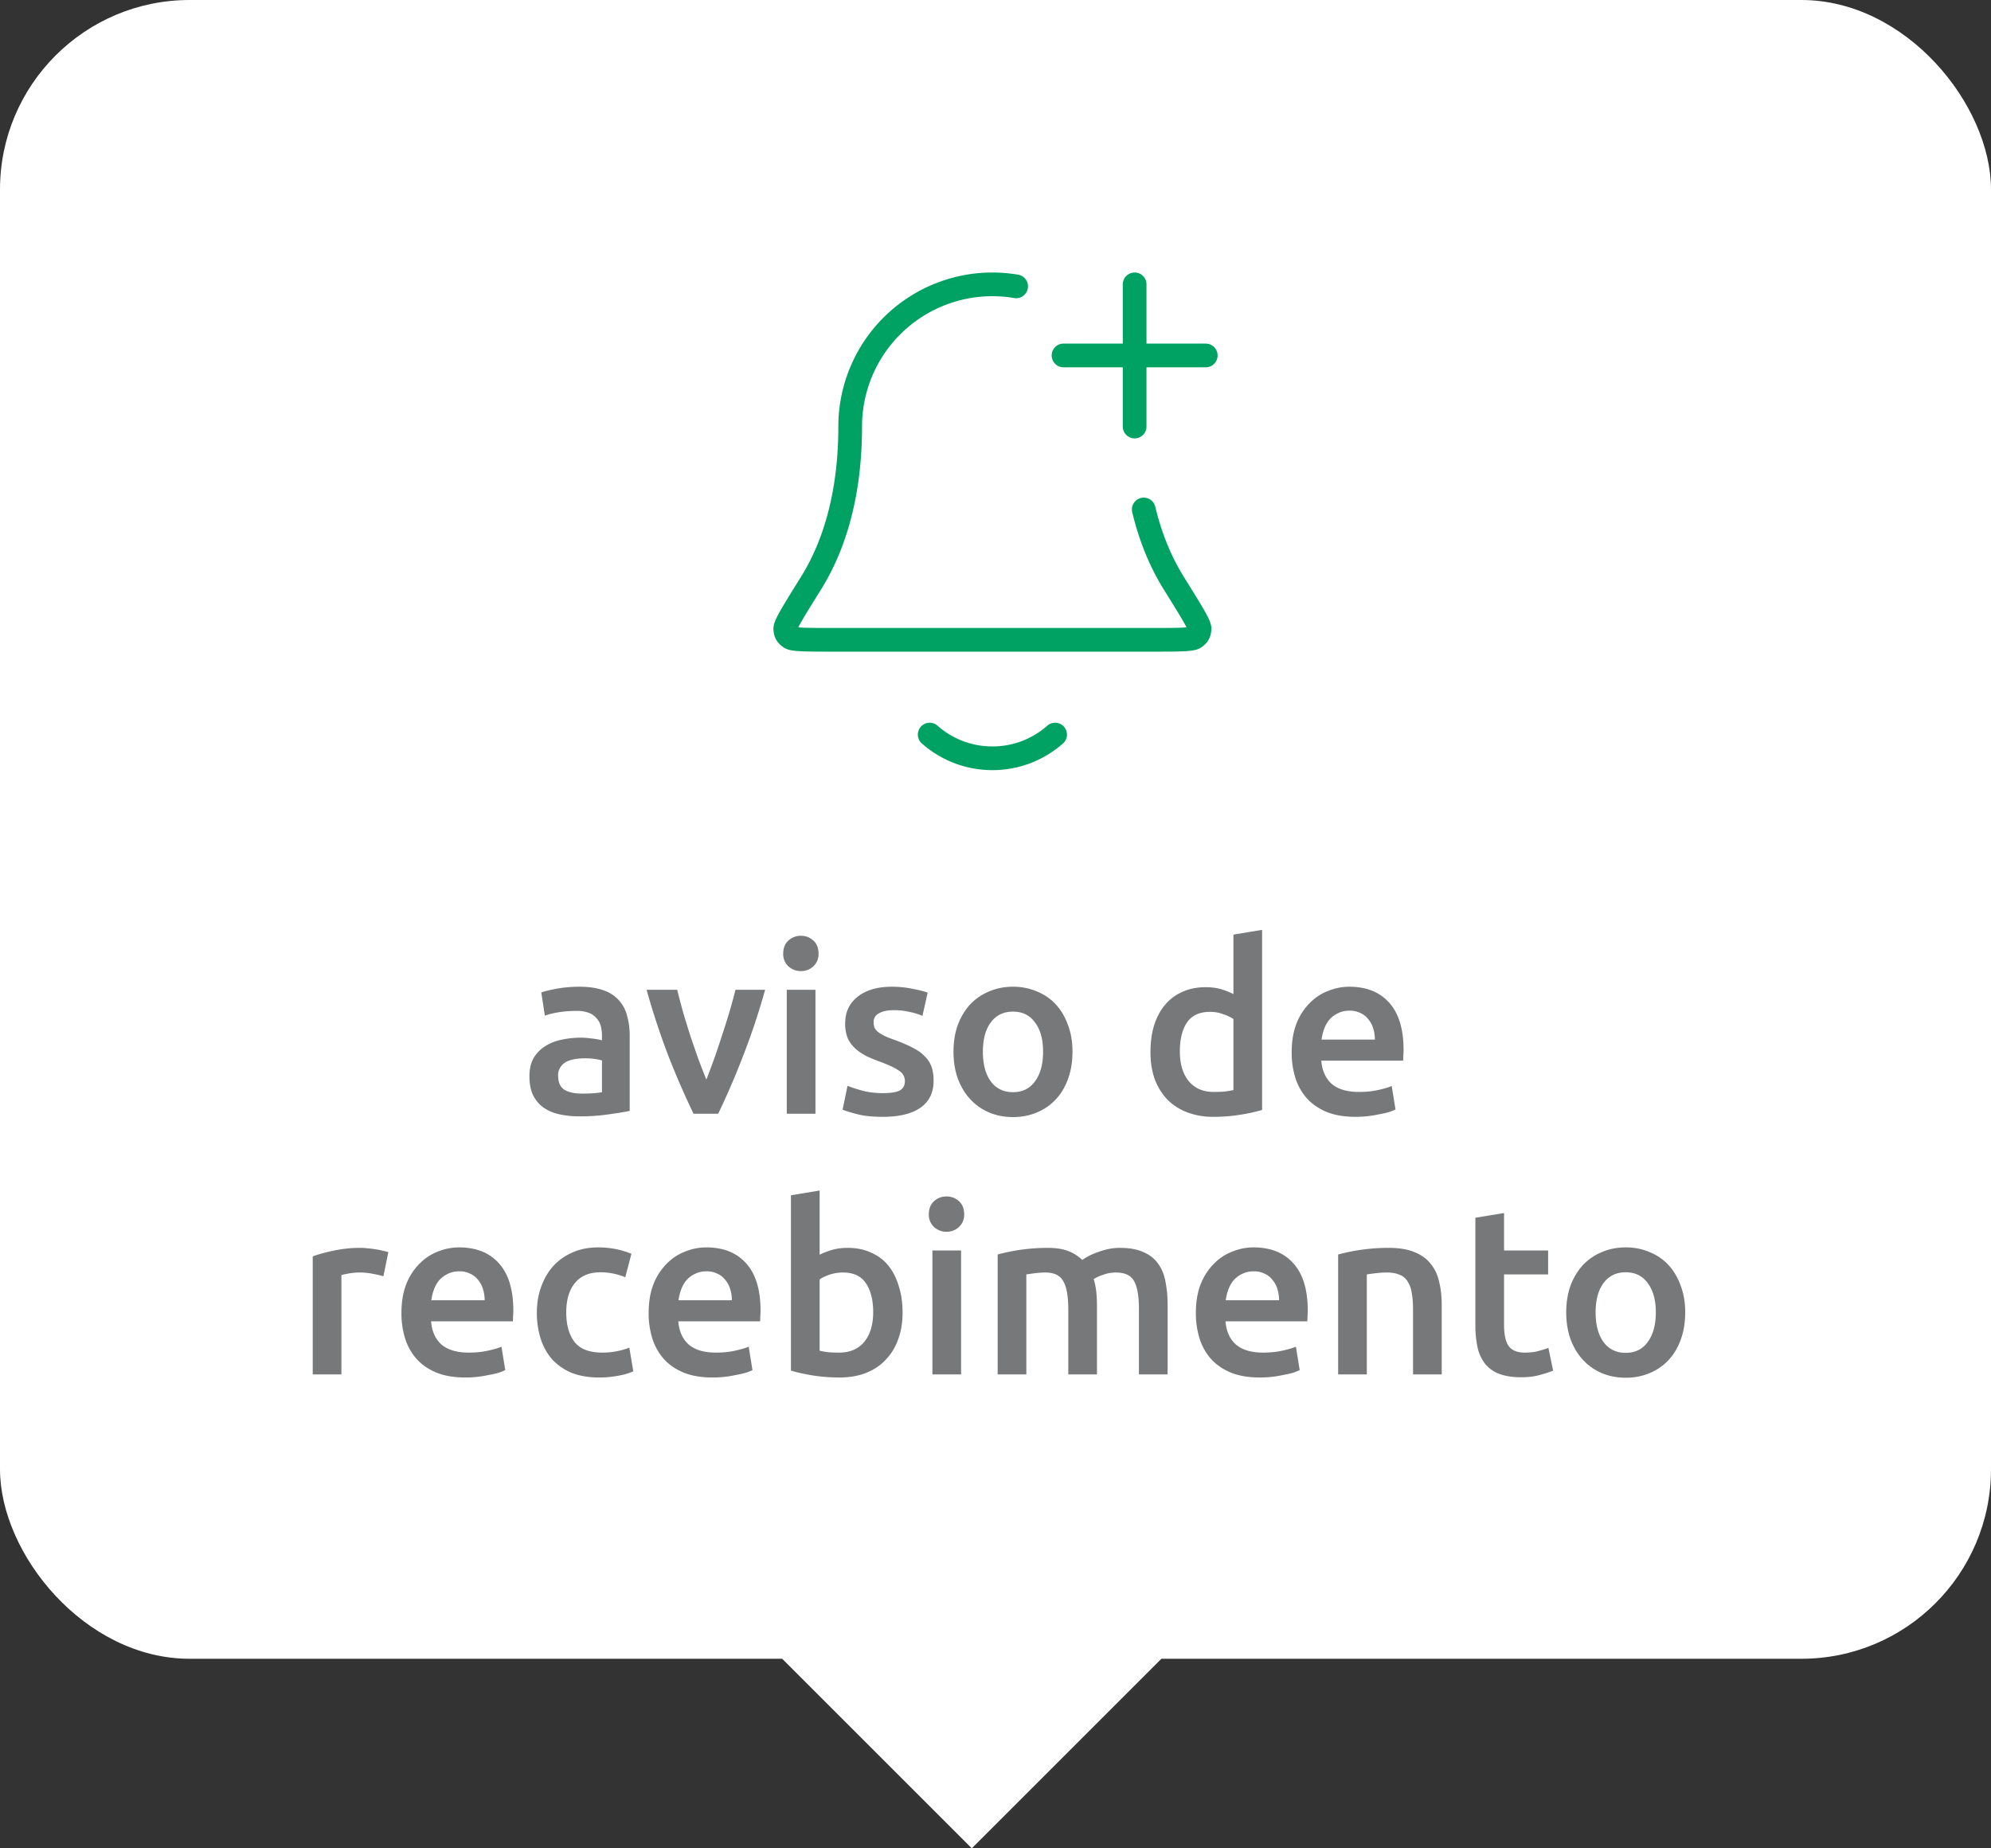
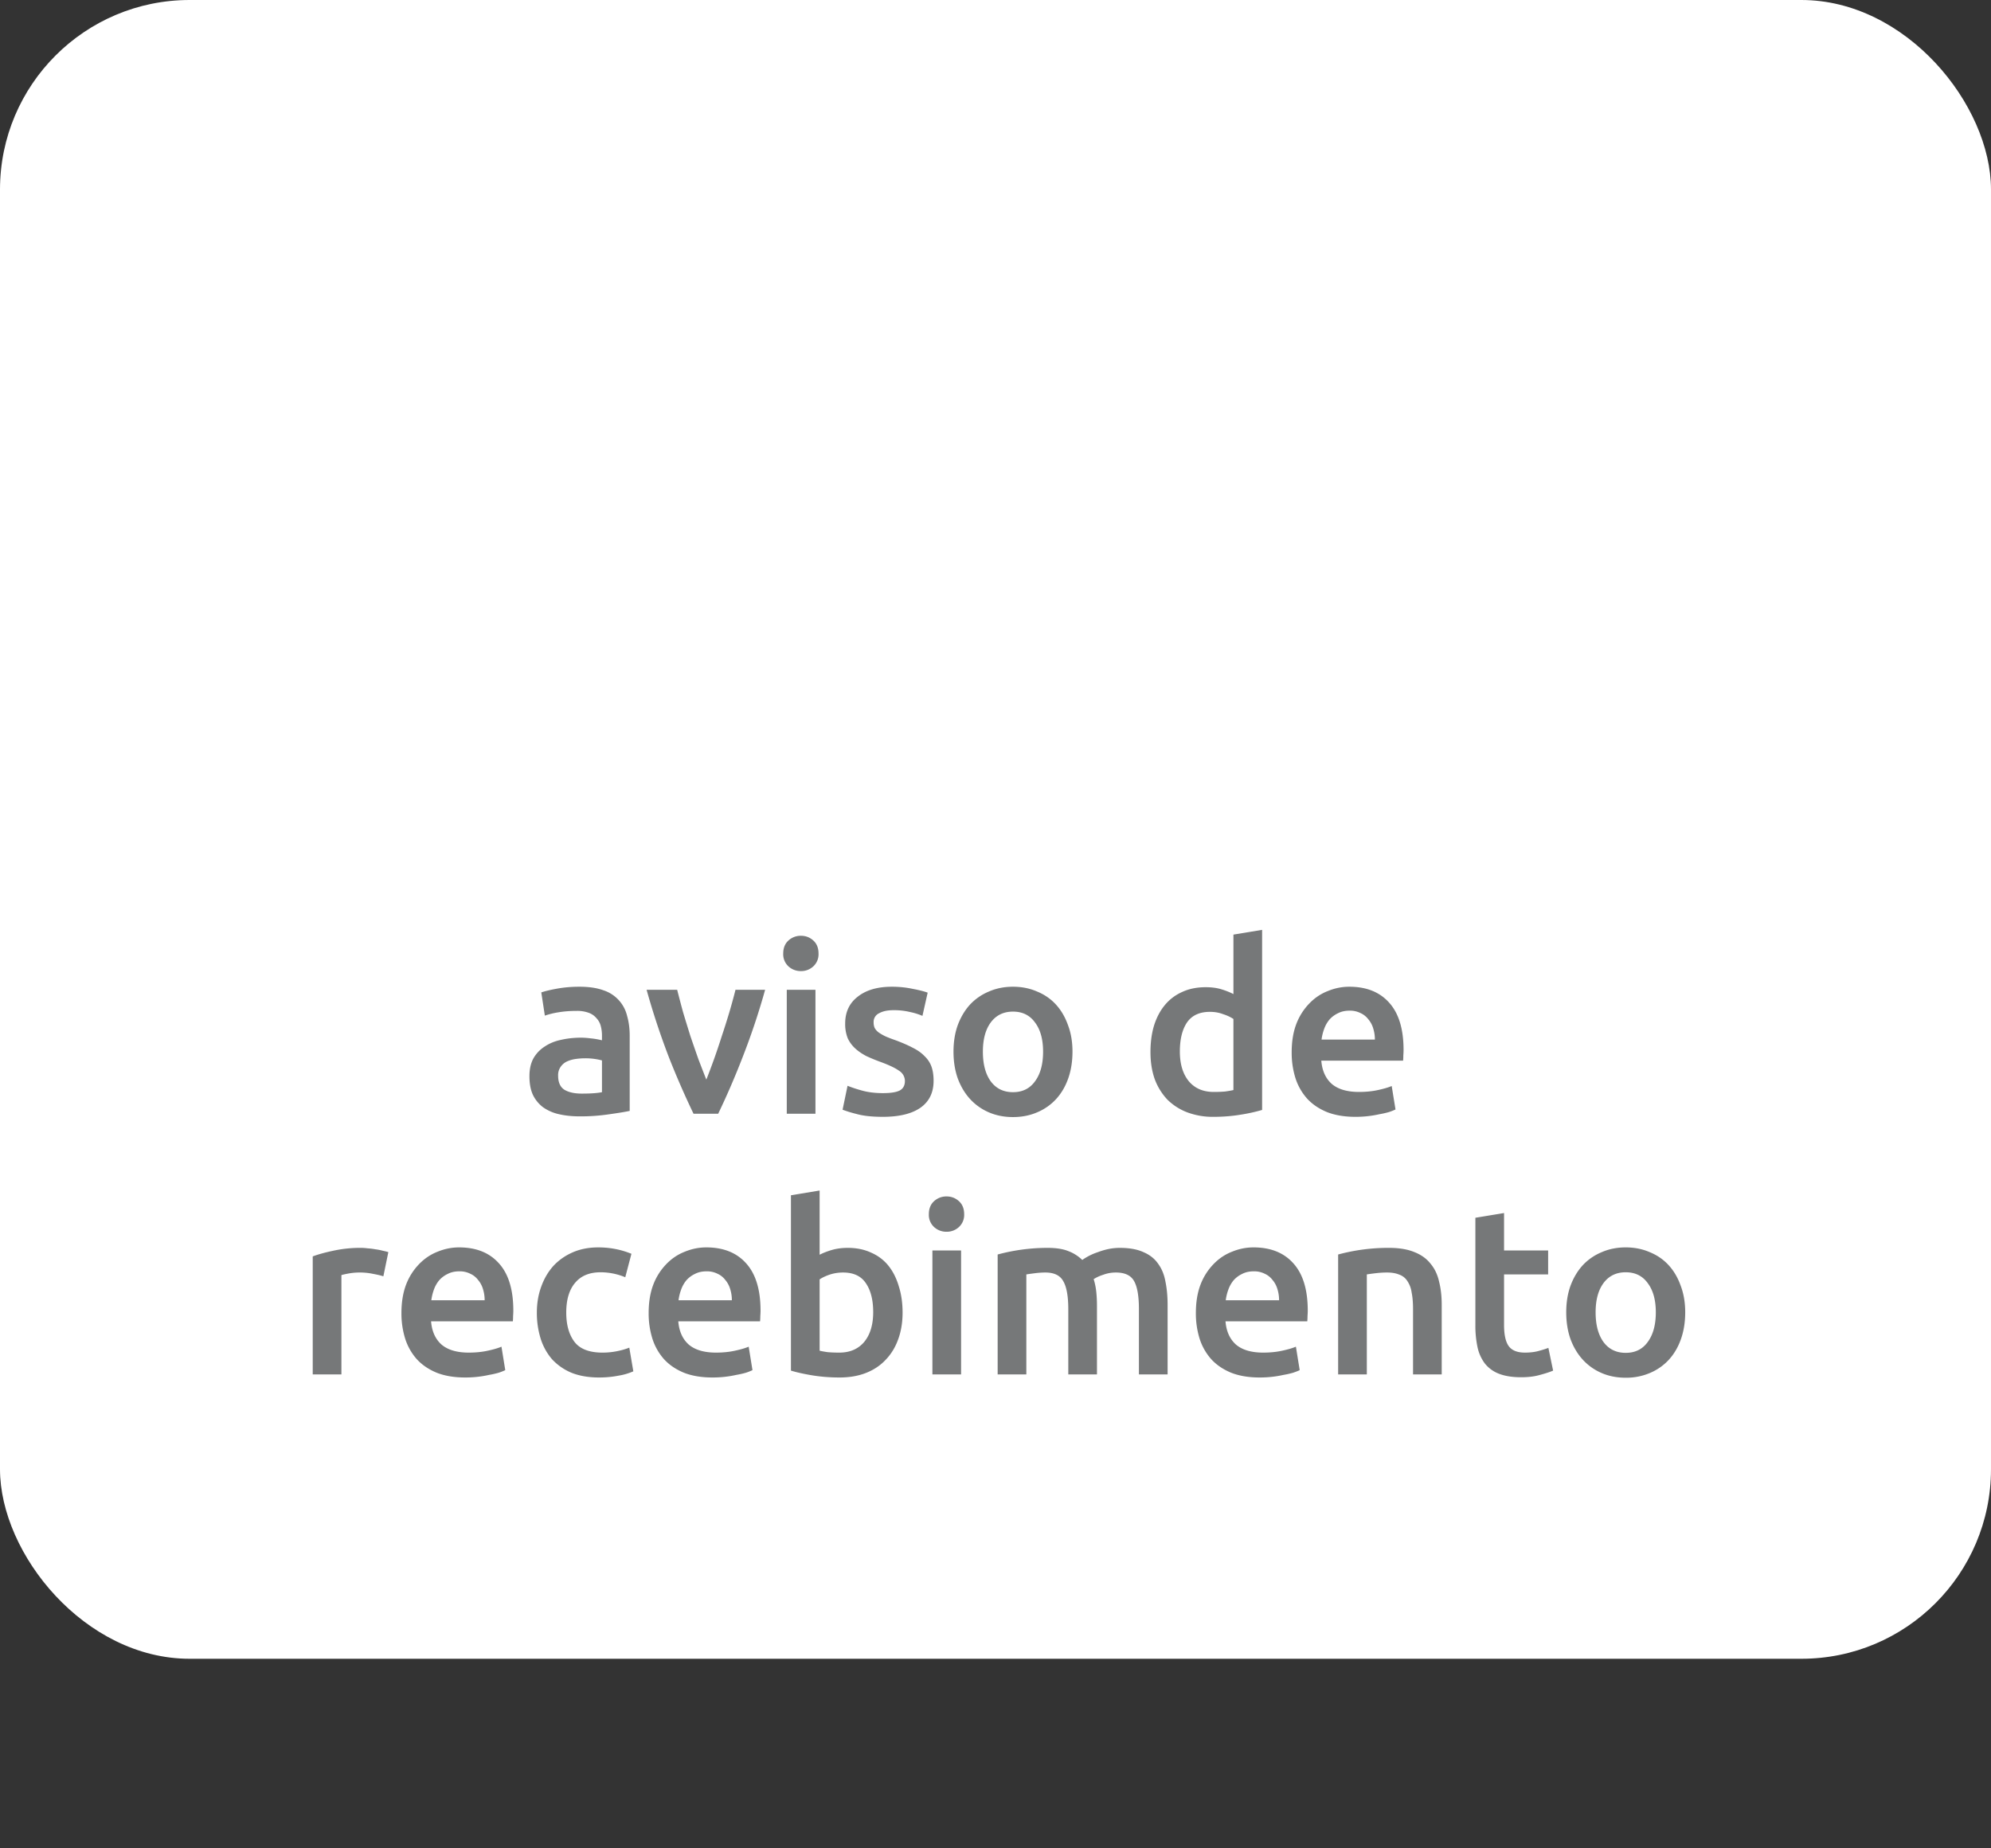
<svg xmlns="http://www.w3.org/2000/svg" width="84" height="78" fill="none" viewBox="0 0 84 78">
  <rect x="0" y="0" width="84" height="78" fill="#333333" stroke="none" />
  <rect width="84" height="70" fill="#fff" rx="8" />
-   <path stroke="#00A263" stroke-linecap="round" stroke-linejoin="round" d="M39.224 31c.705.622 1.631 1 2.646 1 1.014 0 1.94-.378 2.645-1m3.355-13v-6m-3 3h6m-8-2.916a5.997 5.997 0 0 0-5.243 1.673A6 6 0 0 0 35.869 18c0 3.09-.779 5.206-1.65 6.605-.734 1.18-1.102 1.771-1.088 1.936.015.182.053.252.2.36.133.099.731.099 1.927.099h13.223c1.196 0 1.794 0 1.927-.098.147-.11.185-.179.2-.361.014-.165-.354-.755-1.088-1.936-.492-.79-.955-1.81-1.265-3.105" />
  <path fill="#767879" d="M24.547 46.15c.373 0 .656-.02.85-.06v-1.34a2.702 2.702 0 0 0-.71-.09c-.134 0-.27.01-.41.03-.134.02-.257.057-.37.11a.666.666 0 0 0-.26.23.605.605 0 0 0-.1.36c0 .287.09.487.27.6.18.107.423.16.73.16Zm-.1-4.51c.4 0 .736.05 1.01.15a1.5 1.5 0 0 1 1 1.08c.073.253.11.533.11.84v3.17c-.187.04-.47.087-.85.14a8.06 8.06 0 0 1-1.27.09c-.314 0-.6-.03-.86-.09a1.859 1.859 0 0 1-.67-.29 1.432 1.432 0 0 1-.43-.52c-.1-.213-.15-.477-.15-.79 0-.3.056-.553.17-.76.12-.207.28-.373.48-.5.2-.133.43-.227.69-.28.266-.06.543-.09.83-.09.133 0 .273.01.42.03.146.013.303.04.47.08v-.2c0-.14-.017-.273-.05-.4a.76.76 0 0 0-.18-.33.755.755 0 0 0-.33-.23 1.387 1.387 0 0 0-.51-.08c-.28 0-.537.02-.77.06a3.39 3.39 0 0 0-.57.14l-.15-.98c.153-.053.376-.107.67-.16.293-.053.606-.08.94-.08ZM29.26 47a35.686 35.686 0 0 1-1.03-2.36 31.447 31.447 0 0 1-.95-2.87h1.29c.074.293.157.61.25.95.1.333.204.67.31 1.01.114.333.227.66.34.98.12.313.23.597.33.85.1-.253.207-.537.32-.85.114-.32.224-.647.33-.98.114-.34.22-.677.32-1.01.1-.34.187-.657.26-.95h1.25a29.54 29.54 0 0 1-.96 2.87A32.776 32.776 0 0 1 30.3 47h-1.04Zm5.144 0h-1.21v-5.23h1.21V47Zm.13-6.76a.694.694 0 0 1-.22.54.748.748 0 0 1-.52.2.76.76 0 0 1-.53-.2.694.694 0 0 1-.22-.54c0-.233.073-.417.22-.55a.76.76 0 0 1 .53-.2c.2 0 .373.067.52.2.147.133.22.317.22.55Zm2.724 5.89c.32 0 .553-.037.7-.11.146-.08.22-.213.22-.4a.51.51 0 0 0-.24-.43c-.154-.113-.41-.237-.77-.37a7.69 7.69 0 0 1-.61-.25c-.18-.093-.337-.2-.47-.32a1.369 1.369 0 0 1-.32-.43 1.615 1.615 0 0 1-.11-.63c0-.48.176-.857.53-1.13.353-.28.833-.42 1.44-.42.306 0 .6.03.88.09.28.053.49.107.63.16l-.22.98a2.73 2.73 0 0 0-.51-.16 2.9 2.9 0 0 0-.72-.08c-.247 0-.447.043-.6.13a.4.4 0 0 0-.23.38.61.61 0 0 0 .04.23c.033.067.086.13.16.19.073.053.17.11.29.17.12.053.266.11.44.17.286.107.53.213.73.32.2.1.363.217.49.35.133.127.23.273.29.44.06.167.09.367.09.6 0 .5-.187.88-.56 1.14-.367.253-.894.38-1.58.38-.46 0-.83-.04-1.11-.12a5.245 5.245 0 0 1-.59-.18l.21-1.01c.18.073.393.143.64.21.253.067.54.1.86.1Zm7.99-1.75c0 .413-.06.79-.18 1.13-.12.34-.29.63-.51.87a2.28 2.28 0 0 1-.8.56c-.307.133-.647.2-1.02.2s-.713-.067-1.02-.2a2.305 2.305 0 0 1-.79-.56c-.22-.24-.393-.53-.52-.87-.12-.34-.18-.717-.18-1.13 0-.413.06-.787.18-1.12.127-.34.3-.63.52-.87.227-.24.493-.423.8-.55.307-.133.643-.2 1.01-.2s.703.067 1.01.2c.313.127.58.31.8.55.22.24.39.53.51.87.127.333.19.707.19 1.12Zm-1.24 0c0-.52-.113-.93-.34-1.23-.22-.307-.53-.46-.93-.46s-.713.153-.94.46c-.22.3-.33.71-.33 1.23 0 .527.11.943.33 1.25.227.307.54.46.94.46.4 0 .71-.153.93-.46.227-.307.34-.723.34-1.25Zm5.77-.01c0 .533.127.953.38 1.26.254.3.604.45 1.05.45.194 0 .357-.007.49-.02.14-.02.254-.04.34-.06v-3a1.737 1.737 0 0 0-.43-.2c-.173-.067-.36-.1-.56-.1-.44 0-.763.15-.97.45-.2.3-.3.707-.3 1.22Zm3.47 2.47a7.18 7.18 0 0 1-.91.2c-.36.06-.74.09-1.14.09a3.05 3.05 0 0 1-1.11-.19 2.397 2.397 0 0 1-.84-.54 2.56 2.56 0 0 1-.53-.86c-.12-.34-.18-.72-.18-1.14 0-.413.05-.787.15-1.12.107-.34.26-.63.46-.87s.444-.423.73-.55c.287-.133.617-.2.99-.2.254 0 .477.03.67.09.194.06.36.127.5.2v-2.51l1.21-.2v7.6Zm1.248-2.43c0-.46.066-.863.2-1.21a2.54 2.54 0 0 1 .55-.86c.226-.233.486-.407.78-.52.293-.12.593-.18.9-.18.72 0 1.28.223 1.68.67.406.447.61 1.113.61 2 0 .067-.004.143-.01.23 0 .08-.004.153-.01.22h-3.45c.033.42.18.747.44.98.266.227.65.34 1.15.34.293 0 .56-.027.8-.08.246-.053.44-.11.58-.17l.16.99a2.24 2.24 0 0 1-.28.11 3.667 3.667 0 0 1-.4.09 4.51 4.51 0 0 1-1.01.11c-.46 0-.86-.067-1.2-.2-.34-.14-.62-.33-.84-.57a2.391 2.391 0 0 1-.49-.86 3.558 3.558 0 0 1-.16-1.09Zm3.51-.54a1.54 1.54 0 0 0-.07-.47 1.047 1.047 0 0 0-.21-.39.845.845 0 0 0-.33-.26.976.976 0 0 0-.46-.1c-.187 0-.35.037-.49.11-.14.067-.26.157-.36.27a1.313 1.313 0 0 0-.22.39c-.054.147-.09.297-.11.45h2.25Zm-41.832 9.99c-.1-.033-.24-.067-.42-.1a2.737 2.737 0 0 0-1.04-.02c-.147.027-.25.05-.31.07V58h-1.21v-4.98c.233-.087.523-.167.87-.24a5.3 5.3 0 0 1 1.17-.12c.08 0 .173.007.28.02.106.007.213.02.32.04.106.013.21.033.31.06.1.02.18.04.24.06l-.21 1.02Zm.763 1.55c0-.46.067-.863.2-1.21a2.54 2.54 0 0 1 .55-.86c.227-.233.487-.407.78-.52.293-.12.593-.18.9-.18.72 0 1.28.223 1.68.67.407.447.61 1.113.61 2 0 .067-.003.143-.01.23 0 .08-.003.153-.01.22h-3.45c.033.42.18.747.44.98.267.227.65.34 1.15.34.293 0 .56-.027.8-.08.247-.053.44-.11.58-.17l.16.99a2.24 2.24 0 0 1-.28.11 3.667 3.667 0 0 1-.4.09 4.51 4.51 0 0 1-1.01.11c-.46 0-.86-.067-1.2-.2-.34-.14-.62-.33-.84-.57a2.391 2.391 0 0 1-.49-.86 3.558 3.558 0 0 1-.16-1.09Zm3.51-.54a1.54 1.54 0 0 0-.07-.47 1.047 1.047 0 0 0-.21-.39.845.845 0 0 0-.33-.26.976.976 0 0 0-.46-.1c-.187 0-.35.037-.49.11-.14.067-.26.157-.36.27a1.313 1.313 0 0 0-.22.39c-.053.147-.09.297-.11.45h2.25Zm2.203.52c0-.387.06-.747.18-1.08.12-.34.29-.633.51-.88.227-.247.5-.44.82-.58.32-.14.68-.21 1.08-.21.493 0 .96.09 1.4.27l-.26.99a2.717 2.717 0 0 0-1.04-.21c-.473 0-.833.15-1.08.45-.247.293-.37.71-.37 1.25 0 .52.117.933.35 1.24.233.3.627.45 1.18.45.207 0 .41-.02.61-.06.2-.04.373-.09.52-.15l.17 1a2.519 2.519 0 0 1-.61.18c-.267.053-.543.08-.83.08-.447 0-.837-.067-1.17-.2a2.35 2.35 0 0 1-.82-.57 2.46 2.46 0 0 1-.48-.87 3.655 3.655 0 0 1-.16-1.1Zm4.717.02c0-.46.066-.863.2-1.21a2.54 2.54 0 0 1 .55-.86c.226-.233.486-.407.78-.52.293-.12.593-.18.9-.18.72 0 1.28.223 1.68.67.406.447.61 1.113.61 2 0 .067-.004.143-.01.23 0 .08-.004.153-.01.22h-3.45c.033.42.18.747.44.98.266.227.65.34 1.15.34.293 0 .56-.027.8-.08.246-.053.44-.11.58-.17l.16.99a2.24 2.24 0 0 1-.28.11 3.667 3.667 0 0 1-.4.09 4.51 4.51 0 0 1-1.01.11c-.46 0-.86-.067-1.2-.2-.34-.14-.62-.33-.84-.57a2.391 2.391 0 0 1-.49-.86 3.558 3.558 0 0 1-.16-1.09Zm3.51-.54a1.54 1.54 0 0 0-.07-.47 1.047 1.047 0 0 0-.21-.39.845.845 0 0 0-.33-.26.976.976 0 0 0-.46-.1c-.187 0-.35.037-.49.11-.14.067-.26.157-.36.27a1.313 1.313 0 0 0-.22.39c-.054.147-.09.297-.11.45h2.25Zm5.963.5c0-.513-.104-.92-.31-1.22-.2-.3-.52-.45-.96-.45-.2 0-.39.03-.57.09-.174.06-.314.127-.42.2V57c.086.02.196.04.33.06.14.013.306.02.5.02.446 0 .796-.15 1.05-.45.253-.307.38-.727.38-1.26Zm1.24.02c0 .42-.064.8-.19 1.14-.12.333-.297.62-.53.86-.227.24-.504.423-.83.55-.327.127-.697.19-1.11.19-.4 0-.784-.03-1.15-.09-.36-.06-.66-.127-.9-.2v-7.4l1.21-.2v2.71c.14-.073.31-.14.51-.2.206-.06.433-.09.68-.09.366 0 .693.067.98.2.293.127.536.31.73.55.193.24.34.53.44.87.106.333.16.703.16 1.11ZM40.548 58h-1.21v-5.23h1.21V58Zm.13-6.76a.694.694 0 0 1-.22.54.748.748 0 0 1-.52.2.76.76 0 0 1-.53-.2.694.694 0 0 1-.22-.54c0-.233.073-.417.22-.55a.76.76 0 0 1 .53-.2c.2 0 .373.067.52.2.146.133.22.317.22.55Zm4.393 4.01c0-.547-.07-.94-.21-1.18-.133-.247-.386-.37-.76-.37-.133 0-.28.01-.44.03-.16.02-.28.037-.36.05V58h-1.21v-5.06a8.099 8.099 0 0 1 2.11-.28c.36 0 .654.047.88.14a1.7 1.7 0 0 1 .58.37 2.506 2.506 0 0 1 .66-.33c.14-.053.287-.097.44-.13.16-.033.32-.05.48-.05.407 0 .74.06 1 .18.267.113.474.277.62.49.154.207.257.46.31.76.06.293.09.617.09.97V58h-1.21v-2.75c0-.547-.066-.94-.2-1.18-.133-.247-.39-.37-.77-.37-.193 0-.376.033-.55.1a1.67 1.67 0 0 0-.39.18c.054.167.09.343.11.53.02.187.03.387.03.6V58h-1.21v-2.75Zm5.383.16c0-.46.066-.863.2-1.21a2.54 2.54 0 0 1 .55-.86c.226-.233.486-.407.78-.52.293-.12.593-.18.9-.18.72 0 1.28.223 1.68.67.406.447.61 1.113.61 2 0 .067-.004.143-.01.23 0 .08-.004.153-.01.22h-3.45c.033.42.18.747.44.98.266.227.65.34 1.15.34.293 0 .56-.027.8-.08.246-.053.44-.11.58-.17l.16.99c-.067.033-.16.07-.28.11a3.662 3.662 0 0 1-.4.09 4.501 4.501 0 0 1-1.01.11c-.46 0-.86-.067-1.2-.2-.34-.14-.62-.33-.84-.57a2.391 2.391 0 0 1-.49-.86 3.561 3.561 0 0 1-.16-1.09Zm3.51-.54a1.54 1.54 0 0 0-.07-.47 1.044 1.044 0 0 0-.21-.39.844.844 0 0 0-.33-.26.976.976 0 0 0-.46-.1c-.187 0-.35.037-.49.11-.14.067-.26.157-.36.27a1.316 1.316 0 0 0-.22.39c-.054.147-.09.297-.11.45h2.25Zm2.492-1.93a8.104 8.104 0 0 1 2.15-.28c.427 0 .784.06 1.07.18.287.113.514.277.68.49.174.207.294.46.36.76.074.293.11.617.11.97V58h-1.21v-2.75c0-.28-.02-.517-.06-.71a1.13 1.13 0 0 0-.18-.48.653.653 0 0 0-.34-.27c-.14-.06-.313-.09-.52-.09-.153 0-.313.01-.48.03a9.09 9.09 0 0 0-.37.05V58h-1.21v-5.06Zm5.79-1.55 1.21-.2v1.58h1.86v1.01h-1.86v2.13c0 .42.067.72.2.9.133.18.36.27.68.27.22 0 .413-.023.58-.07.174-.047.31-.09.41-.13l.2.96c-.14.06-.323.12-.55.18-.227.067-.493.1-.8.1-.373 0-.687-.05-.94-.15a1.401 1.401 0 0 1-.59-.43 1.767 1.767 0 0 1-.31-.69 4.357 4.357 0 0 1-.09-.93v-4.53Zm8.853 3.99c0 .413-.06.79-.18 1.13-.12.34-.29.63-.51.87a2.28 2.28 0 0 1-.8.56 2.54 2.54 0 0 1-1.02.2c-.374 0-.714-.067-1.02-.2a2.305 2.305 0 0 1-.79-.56c-.22-.24-.394-.53-.52-.87-.12-.34-.18-.717-.18-1.13 0-.413.06-.787.18-1.12.126-.34.3-.63.52-.87.226-.24.493-.423.8-.55.306-.133.643-.2 1.01-.2.366 0 .703.067 1.01.2.313.127.58.31.8.55.22.24.39.53.51.87.126.333.19.707.19 1.12Zm-1.24 0c0-.52-.114-.93-.34-1.23-.22-.307-.53-.46-.93-.46s-.714.153-.94.46c-.22.3-.33.71-.33 1.23 0 .527.11.943.33 1.25.226.307.54.46.94.46.4 0 .71-.153.93-.46.226-.307.34-.723.34-1.25Z" />
-   <path fill="#fff" d="m41 78 10-10H31l10 10Z" />
</svg>